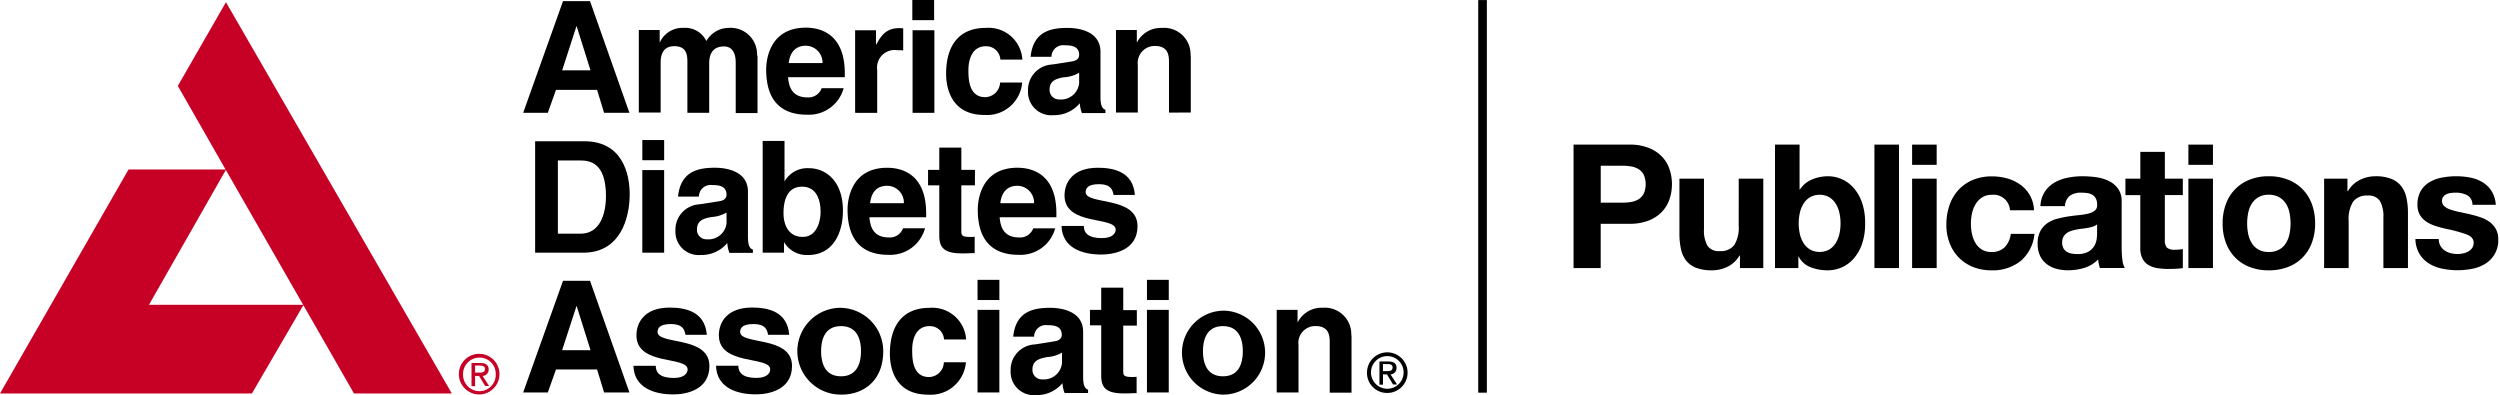
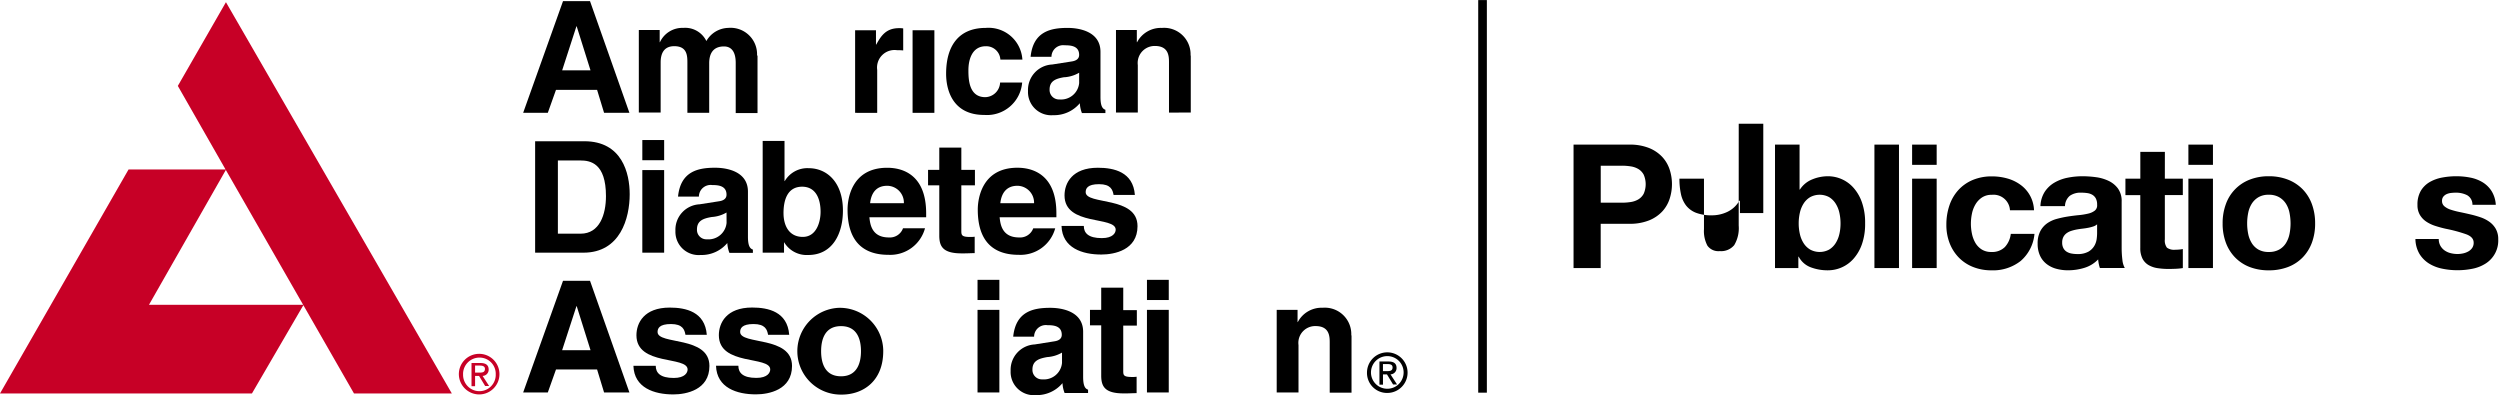
<svg xmlns="http://www.w3.org/2000/svg" height="46" viewBox="0 0 291 46" width="291">
  <path d="m53.411 43.562a2.363 2.363 0 1 1 2.376 2.35 2.372 2.372 0 0 1 -2.376-2.35zm.492 0a1.9 1.9 0 1 0 3.8.139c0-.046 0-.092 0-.139a1.884 1.884 0 0 0 -1.826-1.939h-.058a1.911 1.911 0 0 0 -1.919 1.911zm-12.697 2.238-5.894-10.278-5.986 10.278h-29.326l14.966-26.076h11.288l-5.554-9.724 5.6-9.746 26.294 45.546zm-23.866-10.32h17.948l-8.909-15.537-.091-.159zm37.545 9.475v-2.7h1.039c.629 0 .957.246.957.762a.727.727 0 0 1 -.709.739l.762 1.173h-.463l-.71-1.173h-.461v1.2zm.415-1.555v-.027h.491c.356 0 .657-.029.657-.438 0-.33-.328-.383-.6-.383h-.548z" fill="#c70026" />
-   <path d="m108.194 37.96a1.641 1.641 0 0 1 1.691 1.556h2.566v-.083a3.942 3.942 0 0 0 -4.252-3.6c-3.251 0-4.616 2.24-4.616 5.325v.009c0 2.012.82 4.774 4.454 4.77a4.107 4.107 0 0 0 4.395-3.769h-2.567v.029a1.766 1.766 0 0 1 -1.718 1.691c-1.912 0-1.968-2.075-1.968-3.141-.009-1.203.405-2.787 2.015-2.787z" />
  <path d="m97.619 35.831a5.053 5.053 0 0 0 .273 10.1h.067c2.568 0 4.85-1.616 4.85-5.053 0-.045 0-.09 0-.135a5.053 5.053 0 0 0 -5.19-4.912zm.273 7.968c-1.96 0-2.314-1.688-2.314-2.918v.005c0-1.233.349-2.924 2.318-2.924s2.322 1.691 2.322 2.919-.367 2.919-2.326 2.919z" />
  <path d="m111.9 17.178h-2.567v2.595h-1.307v1.8h1.307v5.846c0 1.254.408 2.074 2.595 2.074h.326c.412 0 .794-.029 1.2-.029v-1.911a3.307 3.307 0 0 1 -.517.029c-1.039 0-1.039-.219-1.039-.79v-5.219h1.584v-1.8h-1.582z" />
  <path d="m107.67 26.572h-2.57v.028a1.623 1.623 0 0 1 -1.637 1.039c-2.05 0-2.184-1.637-2.266-2.347h6.608v-.464c0-4.4-2.621-5.3-4.533-5.3-4.205 0-4.616 3.711-4.616 4.86v.012c0 3.956 2.081 5.268 4.78 5.261a4.186 4.186 0 0 0 4.234-3.089zm-4.424-4.946h.066a1.962 1.962 0 0 1 1.9 2.023h-3.931v.005c.134-1.254.767-2.021 1.965-2.028z" />
  <path d="m113.785 32.573h2.542v2.35h-2.542z" />
  <path d="m113.784 36.068h2.542v9.614h-2.542z" />
  <path d="m64.717 10.458h4.783l.815 2.676h2.95l-4.587-13h-3.143l-4.64 13h2.869zm2.38-7.4h.028l1.61 5.131h-3.3z" />
  <path d="m65.536 32.683-4.64 13h2.869l.953-2.677h4.782l.815 2.677h2.95l-4.587-13zm-.105 8.082 1.669-5.132h.028l1.61 5.132z" />
  <path d="m74.766 19.797h2.541v9.614h-2.541z" />
  <path d="m74.767 16.3h2.541v2.35h-2.541z" />
  <path d="m86.154 38.642c0-.407.192-.924 1.557-.924s1.584.651 1.694 1.255h2.453l.005.018v-.028c-.207-2.677-2.433-3.167-4.312-3.167-3 0-3.877 1.8-3.877 3.221 0 3.6 5.98 2.378 5.98 3.987 0 .355-.3.983-1.609.983-1.584 0-2.1-.6-2.1-1.418h-2.601v.005c.081 2.566 2.429 3.333 4.648 3.329 1.5 0 4.2-.522 4.2-3.308-.001-3.541-6.038-2.421-6.038-3.953z" />
  <path d="m82.276 38.993v-.028.01z" />
  <path d="m68.024 16.441h-5.735v12.97h5.629c4.286 0 5.378-4.017 5.378-6.8.004-2.456-.896-6.17-5.272-6.17zm-.439 10.759h-2.648v-8.521h2.622c1.146 0 2.975.3 2.975 4.147 0 2.131-.734 4.374-2.949 4.374z" />
  <path d="m76.541 38.642c0-.407.191-.924 1.556-.924s1.584.651 1.691 1.255h2.483c-.206-2.68-2.433-3.17-4.312-3.17-3 0-3.878 1.8-3.878 3.221 0 3.6 5.956 2.378 5.956 3.987 0 .355-.3.983-1.609.983-1.582 0-2.1-.6-2.1-1.418h-2.598v.005c.081 2.566 2.431 3.333 4.647 3.329 1.5 0 4.2-.522 4.2-3.308.001-3.548-6.036-2.428-6.036-3.96z" />
  <path d="m114.58 13.379a4.108 4.108 0 0 0 4.4-3.769h-2.57a1.771 1.771 0 0 1 -1.72 1.7c-1.91 0-1.967-2.077-1.967-3.141 0-1.2.41-2.786 2.02-2.786a1.644 1.644 0 0 1 1.7 1.556h2.567l-.01-.085a3.944 3.944 0 0 0 -4.256-3.606c-3.247 0-4.616 2.212-4.616 5.324v.008c-.002 2.02.845 4.811 4.452 4.799z" />
  <path d="m76.9 7.262c0-1.039.382-1.886 1.584-1.886 1.528 0 1.528 1.149 1.528 1.967v5.789h2.538v-5.764c0-1.145.465-1.963 1.723-1.963.737 0 1.364.466 1.364 1.912v5.845h2.538v-6.696h-.055a3.08 3.08 0 0 0 -3.332-3.22 3.025 3.025 0 0 0 -2.567 1.531 2.733 2.733 0 0 0 -2.675-1.531 2.877 2.877 0 0 0 -2.73 1.665h-.029v-1.418h-2.428v9.607h2.541z" />
  <path d="m106.224 3.521h2.538v9.613h-2.538z" />
-   <path d="m93.963 13.35a4.183 4.183 0 0 0 4.237-3.083h-2.571v.033a1.632 1.632 0 0 1 -1.637 1.039c-2.05 0-2.185-1.646-2.266-2.351h6.608v-.469c0-4.4-2.622-5.3-4.534-5.3-4.2 0-4.616 3.711-4.616 4.86v.009c-.001 3.963 2.076 5.271 4.779 5.262zm-.192-8.025h.075a1.957 1.957 0 0 1 1.893 2.019h-3.932v.009c.132-1.253.793-2.019 1.964-2.028z" />
  <path d="m91.261 28.206h.024v.011a3.055 3.055 0 0 0 2.79 1.464c2.868 0 4.042-2.539 4.042-5.162 0-3.332-1.882-4.942-3.988-4.942a3.051 3.051 0 0 0 -2.783 1.5h-.028v-4.669h-2.542v13h2.485zm-.061-3.375c0-1.528.436-3.088 2.16-3.1 1.609 0 2.155 1.422 2.155 2.925 0 1.143-.46 2.919-2.074 2.919s-2.24-1.34-2.24-2.757z" />
  <path d="m102.106 13.136v-5a2.038 2.038 0 0 1 2.314-2.293 5.854 5.854 0 0 1 .713.027v-2.563a2.8 2.8 0 0 0 -.493-.029c-1.532 0-2.1.928-2.648 1.912h-.028v-1.666h-2.428v9.61h.024z" />
  <path d="m122.963 24.824c0-4.4-2.622-5.3-4.534-5.3-4.2 0-4.616 3.711-4.616 4.86v.016c0 3.956 2.078 5.268 4.78 5.261a4.187 4.187 0 0 0 4.233-3.084h-2.566v.023a1.628 1.628 0 0 1 -1.639 1.039c-2.048 0-2.183-1.637-2.265-2.347h6.608zm-6.525-1.174c.135-1.253.79-2.017 1.962-2.024h.065a1.964 1.964 0 0 1 1.9 2.023z" />
  <path d="m126.077 43.86v-5.243c0-2.379-2.487-2.787-3.824-2.787-1.967 0-4.016.408-4.317 3.358h2.432a1.638 1.638 0 0 1 .012-.172 1.368 1.368 0 0 1 1.543-1.165c.66 0 1.667.053 1.667 1.121 0 .545-.494.708-.876.761l-2.266.359a2.959 2.959 0 0 0 -2.81 3.083 2.7 2.7 0 0 0 2.922 2.816 3.9 3.9 0 0 0 3.113-1.394 3.665 3.665 0 0 0 .245 1.145h2.733v-.382c-.301-.107-.574-.355-.574-1.5zm-2.459-1.613a2.113 2.113 0 0 1 -2.269 1.912c-.041 0-.083 0-.125 0a1.1 1.1 0 0 1 -1.048-1.148c0-1.04.794-1.284 1.719-1.447a3.927 3.927 0 0 0 1.723-.521z" />
  <path d="m122.58 13.407a3.89 3.89 0 0 0 3.112-1.393 3.676 3.676 0 0 0 .244 1.148h2.733v-.382c-.3-.11-.574-.358-.574-1.5v-5.247c0-2.375-2.483-2.785-3.823-2.785-1.964 0-4.009.41-4.31 3.36h2.428a1.3 1.3 0 0 1 .014-.176 1.365 1.365 0 0 1 1.542-1.16c.66 0 1.666.053 1.666 1.116 0 .546-.492.71-.872.766l-2.269.354a2.962 2.962 0 0 0 -2.811 3.085v.009a2.6 2.6 0 0 0 .007.342 2.7 2.7 0 0 0 2.913 2.463zm1.312-4.424v.009a3.893 3.893 0 0 0 1.722-.527v1.2a2.112 2.112 0 0 1 -2.269 1.912 1.026 1.026 0 0 1 -.124 0 1.1 1.1 0 0 1 -1.049-1.149c-.002-1.034.763-1.282 1.72-1.445z" />
  <path d="m83.7 23.427-2.268.354a2.961 2.961 0 0 0 -2.812 3.088v.011a2.589 2.589 0 0 0 .008.341 2.7 2.7 0 0 0 2.918 2.46 3.9 3.9 0 0 0 3.113-1.394 3.686 3.686 0 0 0 .247 1.149h2.73v-.383c-.3-.11-.575-.355-.575-1.5v-5.246c0-2.375-2.487-2.783-3.823-2.783-1.969 0-4.013.408-4.315 3.357h2.428a1.423 1.423 0 0 1 .013-.173 1.368 1.368 0 0 1 1.536-1.168c.661 0 1.667.057 1.667 1.121.001.546-.488.713-.867.766zm.873 2.517a2.113 2.113 0 0 1 -2.273 1.912 1.059 1.059 0 0 1 -.126 0 1.1 1.1 0 0 1 -1.047-1.15c0-1.036.762-1.284 1.719-1.447a3.875 3.875 0 0 0 1.721-.523z" />
-   <path d="m106.194 0h2.538v2.347h-2.538z" />
  <path d="m126.373 22.366c0-.411.192-.929 1.557-.929s1.585.657 1.691 1.255h2.479c-.2-2.681-2.432-3.166-4.312-3.166-3 0-3.877 1.8-3.877 3.22 0 3.605 5.955 2.379 5.955 3.989 0 .354-.3.981-1.61.981-1.585 0-2.1-.6-2.1-1.418h-2.595v.007c.082 2.567 2.435 3.329 4.646 3.322 1.5 0 4.2-.518 4.2-3.3.004-3.553-6.034-2.433-6.034-3.961z" />
  <path d="m133.506 32.573h2.538v2.35h-2.538z" />
  <path d="m133.505 36.068h2.538v9.614h-2.538z" />
  <path d="m130.747 33.481h-2.566v2.591h-1.308v1.8h1.308v5.842c0 1.258.41 2.077 2.595 2.077h.326c.411 0 .794-.028 1.2-.028v-1.91a3.326 3.326 0 0 1 -.518.028c-1.039 0-1.039-.219-1.039-.766v-5.215h1.584v-1.8h-1.584z" />
  <path d="m161.464 41.013a2.363 2.363 0 0 0 -2.347 2.379v.007.06a2.329 2.329 0 0 0 2.378 2.28 2.363 2.363 0 1 0 -.032-4.726zm.057 4.238a1.9 1.9 0 0 1 -1.939-1.859v.007c0-.025 0-.05 0-.075a1.9 1.9 0 1 1 1.944 1.927z" />
  <path d="m157.282 38.639a3.081 3.081 0 0 0 -3.325-2.816 3.119 3.119 0 0 0 -2.893 1.667h-.028v-1.422h-2.428v9.614h2.538v-5.516a1.89 1.89 0 0 1 -.017-.31 1.956 1.956 0 0 1 2.008-1.9c1.613 0 1.642 1.207 1.642 1.912v5.842h2.539v-6.667h-.029a3.027 3.027 0 0 0 -.007-.404z" />
  <path d="m162.559 42.842c0-.521-.3-.765-.957-.765h-1.035v2.7h.412v-1.2h.464l.709 1.173h.464l-.761-1.173a.729.729 0 0 0 .704-.735zm-1.12.355h-.464v-.819h.546c.273 0 .574.053.574.383.005.407-.301.439-.656.439z" />
-   <path d="m142.441 36.161a4.887 4.887 0 0 0 -.067 9.773h.067a4.887 4.887 0 0 0 0-9.773zm-.092 7.638c-1.966 0-2.321-1.686-2.322-2.916s.363-2.921 2.322-2.921 2.314 1.691 2.314 2.919-.346 2.919-2.314 2.919z" />
  <path d="m138.606 13.1v-6.634h-.025a3.024 3.024 0 0 0 -.007-.4 3.081 3.081 0 0 0 -3.325-2.816 3.118 3.118 0 0 0 -2.893 1.665h-.029v-1.422h-2.427v9.607h2.541v-5.512a2.006 2.006 0 0 1 -.016-.29 1.978 1.978 0 0 1 2.009-1.947c1.61 0 1.637 1.208 1.637 1.913v5.841z" />
  <path d="m268.011 22.015a4.846 4.846 0 0 0 -1.7-1.107 6.035 6.035 0 0 0 -2.224-.393 5.939 5.939 0 0 0 -2.214.393 4.763 4.763 0 0 0 -2.777 2.837 6.381 6.381 0 0 0 -.382 2.264 6.293 6.293 0 0 0 .382 2.254 4.878 4.878 0 0 0 1.087 1.721 4.759 4.759 0 0 0 1.69 1.1 6.1 6.1 0 0 0 2.214.382 6.183 6.183 0 0 0 2.224-.382 4.735 4.735 0 0 0 1.7-1.1 4.892 4.892 0 0 0 1.087-1.721 6.293 6.293 0 0 0 .382-2.254 6.381 6.381 0 0 0 -.382-2.264 4.863 4.863 0 0 0 -1.087-1.73zm-1.511 5.212a3.226 3.226 0 0 1 -.413 1.066 2.169 2.169 0 0 1 -.785.755 2.421 2.421 0 0 1 -1.217.282 2.365 2.365 0 0 1 -1.208-.282 2.187 2.187 0 0 1 -.774-.755 3.226 3.226 0 0 1 -.413-1.066 6.151 6.151 0 0 1 -.121-1.218 6.241 6.241 0 0 1 .121-1.227 3.13 3.13 0 0 1 .413-1.067 2.319 2.319 0 0 1 .774-.755 2.3 2.3 0 0 1 1.208-.291 2.349 2.349 0 0 1 1.217.291 2.287 2.287 0 0 1 .785.755 3.13 3.13 0 0 1 .413 1.067 6.318 6.318 0 0 1 .121 1.227 6.151 6.151 0 0 1 -.121 1.218z" />
  <path d="m233.367 28.756a2.092 2.092 0 0 1 -1.58.574 2.027 2.027 0 0 1 -1.127-.3 2.263 2.263 0 0 1 -.735-.775 3.568 3.568 0 0 1 -.392-1.056 5.677 5.677 0 0 1 -.121-1.147 5.9 5.9 0 0 1 .121-1.178 3.466 3.466 0 0 1 .413-1.086 2.481 2.481 0 0 1 .754-.8 2 2 0 0 1 1.147-.312 1.912 1.912 0 0 1 2.106 1.7c0 .032.006.063.007.1h2.8a3.8 3.8 0 0 0 -1.58-2.969 4.77 4.77 0 0 0 -1.529-.734 6.506 6.506 0 0 0 -1.781-.242 5.667 5.667 0 0 0 -2.254.423 4.742 4.742 0 0 0 -1.671 1.177 5.053 5.053 0 0 0 -1.036 1.791 6.929 6.929 0 0 0 -.352 2.244 5.811 5.811 0 0 0 .382 2.143 4.991 4.991 0 0 0 1.061 1.665 4.759 4.759 0 0 0 1.66 1.1 5.709 5.709 0 0 0 2.143.392 5.193 5.193 0 0 0 3.4-1.087 4.711 4.711 0 0 0 1.61-3.159h-2.757a2.714 2.714 0 0 1 -.689 1.536z" />
  <path d="m251.992 17.678h-2.858v3.122h-1.734v1.912h1.73v6.138a2.671 2.671 0 0 0 .262 1.268 1.865 1.865 0 0 0 .714.744 2.949 2.949 0 0 0 1.047.352 8.273 8.273 0 0 0 1.258.091c.281 0 .57-.007.865-.02a6.8 6.8 0 0 0 .805-.081v-2.216q-.21.041-.423.06c-.147.014-.3.02-.463.02a1.4 1.4 0 0 1 -.965-.241 1.4 1.4 0 0 1 -.242-.966v-5.152h2.093v-1.909h-2.093z" />
  <path d="m246.961 28.887v-5.413a2.508 2.508 0 0 0 -.423-1.52 2.893 2.893 0 0 0 -1.086-.895 4.872 4.872 0 0 0 -1.47-.433 11.732 11.732 0 0 0 -1.589-.111 8.8 8.8 0 0 0 -1.721.171 4.94 4.94 0 0 0 -1.54.574 3.409 3.409 0 0 0 -1.126 1.067 3.317 3.317 0 0 0 -.5 1.67h2.858a1.619 1.619 0 0 1 .564-1.208 2.169 2.169 0 0 1 1.328-.362 4.868 4.868 0 0 1 .714.05 1.6 1.6 0 0 1 .584.2 1.109 1.109 0 0 1 .4.422 1.519 1.519 0 0 1 .151.735.773.773 0 0 1 -.261.674 1.924 1.924 0 0 1 -.765.352 7.536 7.536 0 0 1 -1.107.181q-.624.062-1.268.161a12.152 12.152 0 0 0 -1.278.272 3.617 3.617 0 0 0 -1.127.513 2.609 2.609 0 0 0 -.805.916 3.044 3.044 0 0 0 -.312 1.459 3.262 3.262 0 0 0 .272 1.388 2.605 2.605 0 0 0 .755.966 3.163 3.163 0 0 0 1.127.564 5.082 5.082 0 0 0 1.388.181 6.453 6.453 0 0 0 1.892-.282 3.722 3.722 0 0 0 1.61-.986 4.393 4.393 0 0 0 .07.513 4.16 4.16 0 0 0 .131.493h2.9a2.435 2.435 0 0 1 -.282-.966 11.034 11.034 0 0 1 -.084-1.346zm-2.858-1.71a5.567 5.567 0 0 1 -.05.644 2.154 2.154 0 0 1 -.272.794 1.891 1.891 0 0 1 -.684.675 2.528 2.528 0 0 1 -1.308.281 3.52 3.52 0 0 1 -.664-.06 1.606 1.606 0 0 1 -.564-.211 1.091 1.091 0 0 1 -.382-.413 1.344 1.344 0 0 1 -.141-.644 1.385 1.385 0 0 1 .141-.664 1.292 1.292 0 0 1 .372-.433 1.873 1.873 0 0 1 .544-.271 5.074 5.074 0 0 1 .634-.161c.228-.041.456-.074.684-.1s.446-.06.654-.1a4.537 4.537 0 0 0 .583-.151 1.269 1.269 0 0 0 .453-.251z" />
  <path d="m254.729 20.797h2.858v10.404h-2.858z" />
  <path d="m290.51 26.643a2.578 2.578 0 0 0 -.744-.825 3.993 3.993 0 0 0 -1.057-.533 11.94 11.94 0 0 0 -1.217-.342q-.6-.141-1.188-.262a9.071 9.071 0 0 1 -1.036-.272 2.175 2.175 0 0 1 -.735-.392.785.785 0 0 1 -.281-.624.766.766 0 0 1 .161-.513 1.046 1.046 0 0 1 .392-.292 1.777 1.777 0 0 1 .513-.131 5.094 5.094 0 0 1 .523-.03 2.858 2.858 0 0 1 1.329.292 1.249 1.249 0 0 1 .623 1.117h2.717a3.409 3.409 0 0 0 -.493-1.6 3.253 3.253 0 0 0 -1.036-1.016 4.36 4.36 0 0 0 -1.419-.544 8.283 8.283 0 0 0 -1.64-.161 8.948 8.948 0 0 0 -1.65.151 4.554 4.554 0 0 0 -1.449.523 2.9 2.9 0 0 0 -1.037 1.017 3.125 3.125 0 0 0 -.392 1.65 2.218 2.218 0 0 0 .282 1.157 2.448 2.448 0 0 0 .744.785 4.154 4.154 0 0 0 1.057.5q.594.192 1.217.332a17.065 17.065 0 0 1 2.385.644q.855.322.855.966a1.053 1.053 0 0 1 -.181.634 1.365 1.365 0 0 1 -.453.4 2.135 2.135 0 0 1 -.6.222 3.078 3.078 0 0 1 -.634.07 3.289 3.289 0 0 1 -.815-.1 2.116 2.116 0 0 1 -.695-.312 1.679 1.679 0 0 1 -.493-.544 1.56 1.56 0 0 1 -.191-.794h-2.717a3.5 3.5 0 0 0 .473 1.74 3.444 3.444 0 0 0 1.107 1.117 4.675 4.675 0 0 0 1.54.6 8.633 8.633 0 0 0 1.771.181 8.842 8.842 0 0 0 1.74-.171 4.412 4.412 0 0 0 1.52-.594 3.163 3.163 0 0 0 1.489-2.837 2.422 2.422 0 0 0 -.285-1.209z" />
  <path d="m254.729 16.833h2.858v2.355h-2.858z" />
-   <path d="m279.522 21.693a2.793 2.793 0 0 0 -1.157-.866 4.87 4.87 0 0 0 -1.882-.312 4.083 4.083 0 0 0 -1.77.413 3.273 3.273 0 0 0 -1.409 1.318h-.061v-1.446h-2.716v10.4h2.857v-5.452a3.86 3.86 0 0 1 .524-2.284 1.977 1.977 0 0 1 1.69-.7 1.56 1.56 0 0 1 1.429.634 3.652 3.652 0 0 1 .4 1.922v5.88h2.858v-6.4a8.393 8.393 0 0 0 -.171-1.761 3.332 3.332 0 0 0 -.592-1.346z" />
  <path d="m215.718 21.823a3.97 3.97 0 0 0 -2.928-1.308 4.8 4.8 0 0 0 -1.862.373 3.042 3.042 0 0 0 -1.419 1.177h-.04v-5.232h-2.858v14.367h2.717v-1.327h.04a2.611 2.611 0 0 0 1.369 1.228 5.492 5.492 0 0 0 2.053.362 3.97 3.97 0 0 0 2.928-1.308 5.056 5.056 0 0 0 1-1.7 7.119 7.119 0 0 0 .382-2.465 7.122 7.122 0 0 0 -.382-2.465 5.056 5.056 0 0 0 -1-1.702zm-1.62 5.434a3.312 3.312 0 0 1 -.443 1.067 2.313 2.313 0 0 1 -.755.734 2.326 2.326 0 0 1 -2.183 0 2.285 2.285 0 0 1 -.765-.734 3.312 3.312 0 0 1 -.443-1.067 5.516 5.516 0 0 1 -.141-1.248 5.64 5.64 0 0 1 .141-1.268 3.316 3.316 0 0 1 .443-1.066 2.288 2.288 0 0 1 .765-.735 2.334 2.334 0 0 1 2.183 0 2.316 2.316 0 0 1 .755.735 3.316 3.316 0 0 1 .443 1.066 5.581 5.581 0 0 1 .14 1.268 5.459 5.459 0 0 1 -.138 1.248z" />
-   <path d="m202.385 26.251a3.856 3.856 0 0 1 -.523 2.284 1.982 1.982 0 0 1 -1.691.694 1.558 1.558 0 0 1 -1.428-.634 3.639 3.639 0 0 1 -.4-1.922v-5.873h-2.858v6.4a8.407 8.407 0 0 0 .172 1.761 3.349 3.349 0 0 0 .593 1.348 2.72 2.72 0 0 0 1.157.855 5.006 5.006 0 0 0 1.882.3 4.155 4.155 0 0 0 1.771-.4 3.224 3.224 0 0 0 1.409-1.309h.06v1.445h2.717v-10.4h-2.858z" />
+   <path d="m202.385 26.251a3.856 3.856 0 0 1 -.523 2.284 1.982 1.982 0 0 1 -1.691.694 1.558 1.558 0 0 1 -1.428-.634 3.639 3.639 0 0 1 -.4-1.922v-5.873h-2.858a8.407 8.407 0 0 0 .172 1.761 3.349 3.349 0 0 0 .593 1.348 2.72 2.72 0 0 0 1.157.855 5.006 5.006 0 0 0 1.882.3 4.155 4.155 0 0 0 1.771-.4 3.224 3.224 0 0 0 1.409-1.309h.06v1.445h2.717v-10.4h-2.858z" />
  <path d="m222.57 16.833h2.858v2.355h-2.858z" />
  <path d="m193.48 18.261a4.3 4.3 0 0 0 -1.539-1.036 5.976 5.976 0 0 0 -2.3-.392h-6.48v14.367h3.16v-5.15h3.32a6 6 0 0 0 2.3-.393 4.3 4.3 0 0 0 1.539-1.036 3.96 3.96 0 0 0 .865-1.479 5.486 5.486 0 0 0 0-3.412 3.99 3.99 0 0 0 -.865-1.469zm-2.153 4.287a1.708 1.708 0 0 1 -.614.654 2.45 2.45 0 0 1 -.886.312 6.663 6.663 0 0 1 -1.046.08h-2.455v-4.306h2.455a6.663 6.663 0 0 1 1.046.08 2.45 2.45 0 0 1 .886.312 1.708 1.708 0 0 1 .614.654 2.768 2.768 0 0 1 0 2.214z" />
  <path d="m218.183 16.833h2.858v14.369h-2.858z" />
  <path d="m222.57 20.797h2.858v10.404h-2.858z" />
  <path d="m172.064.008h1.006v45.698h-1.006z" />
</svg>